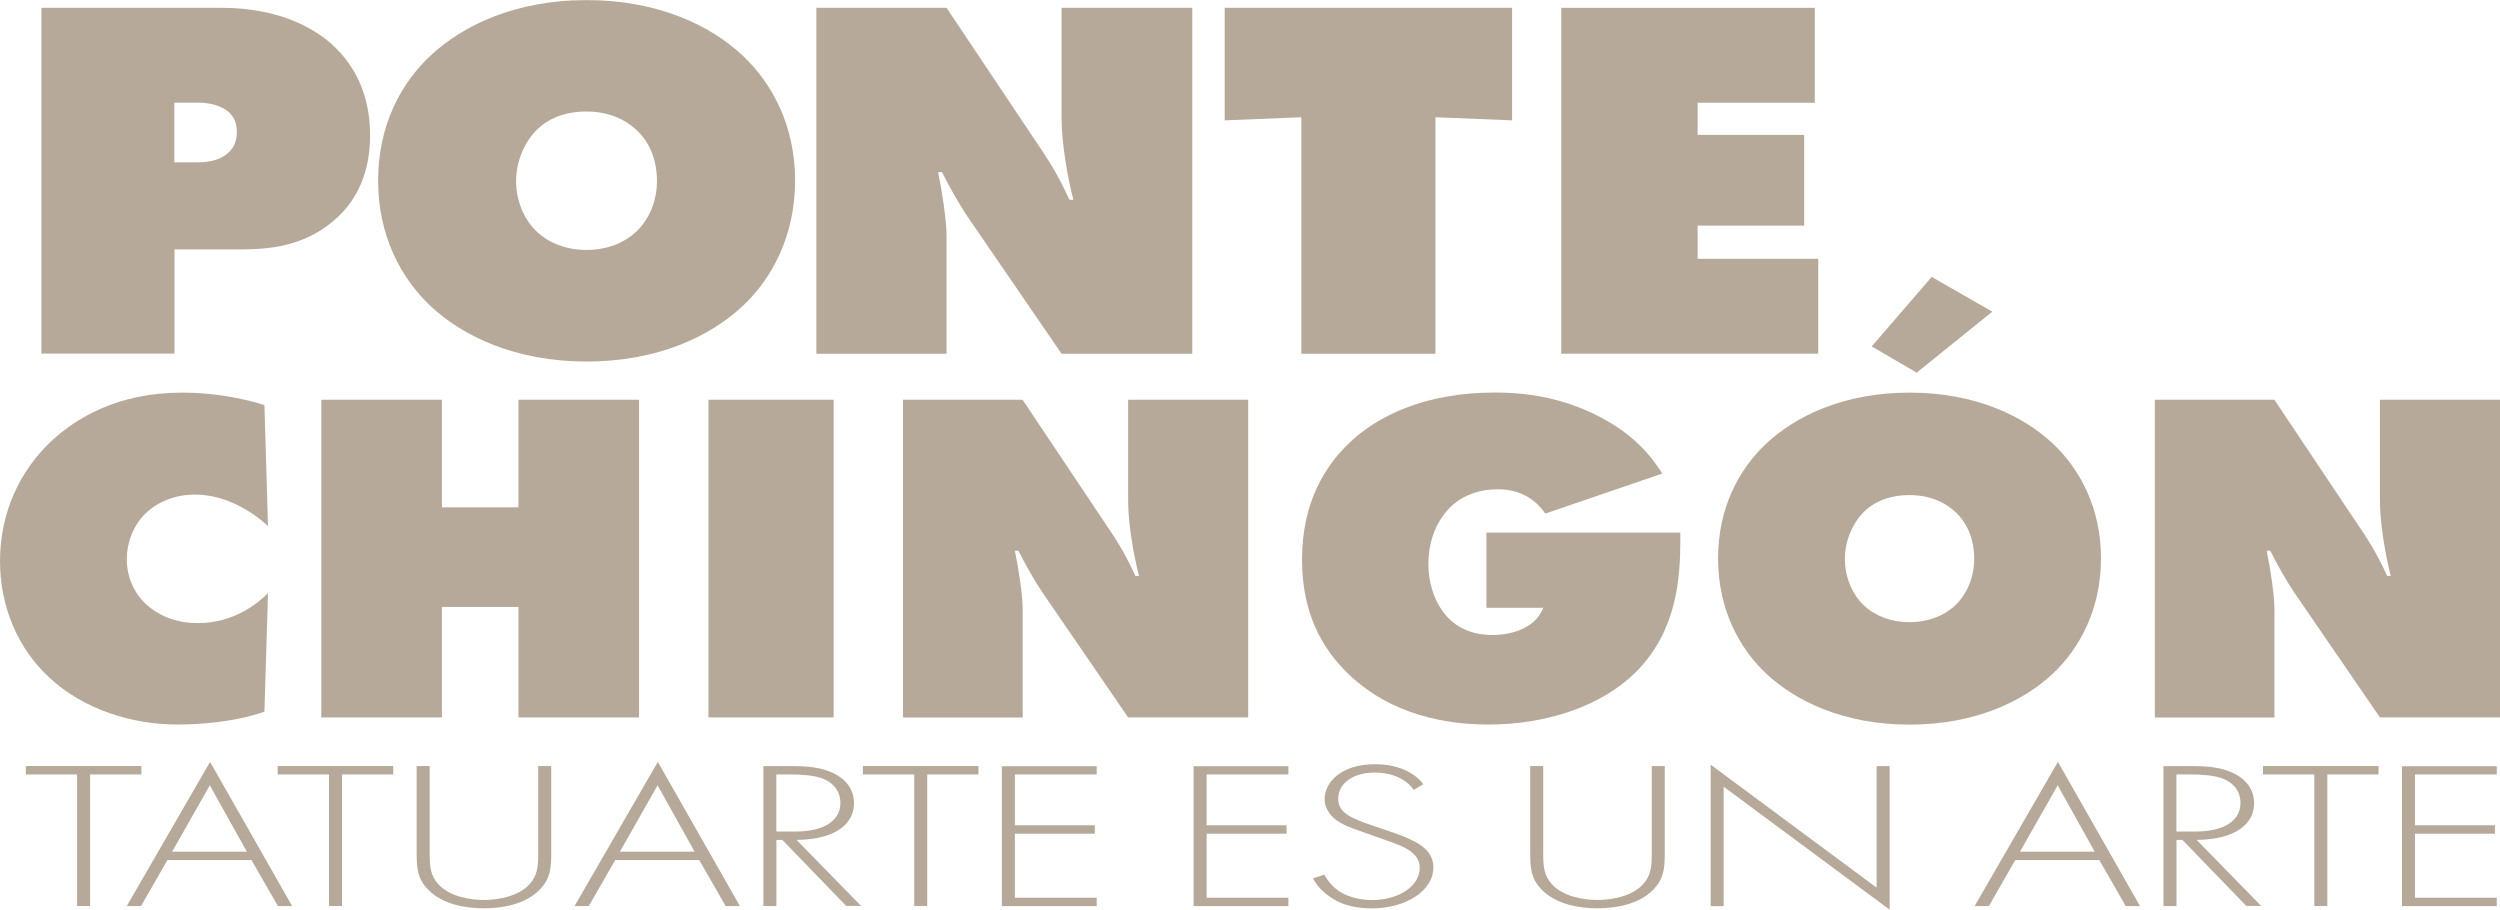
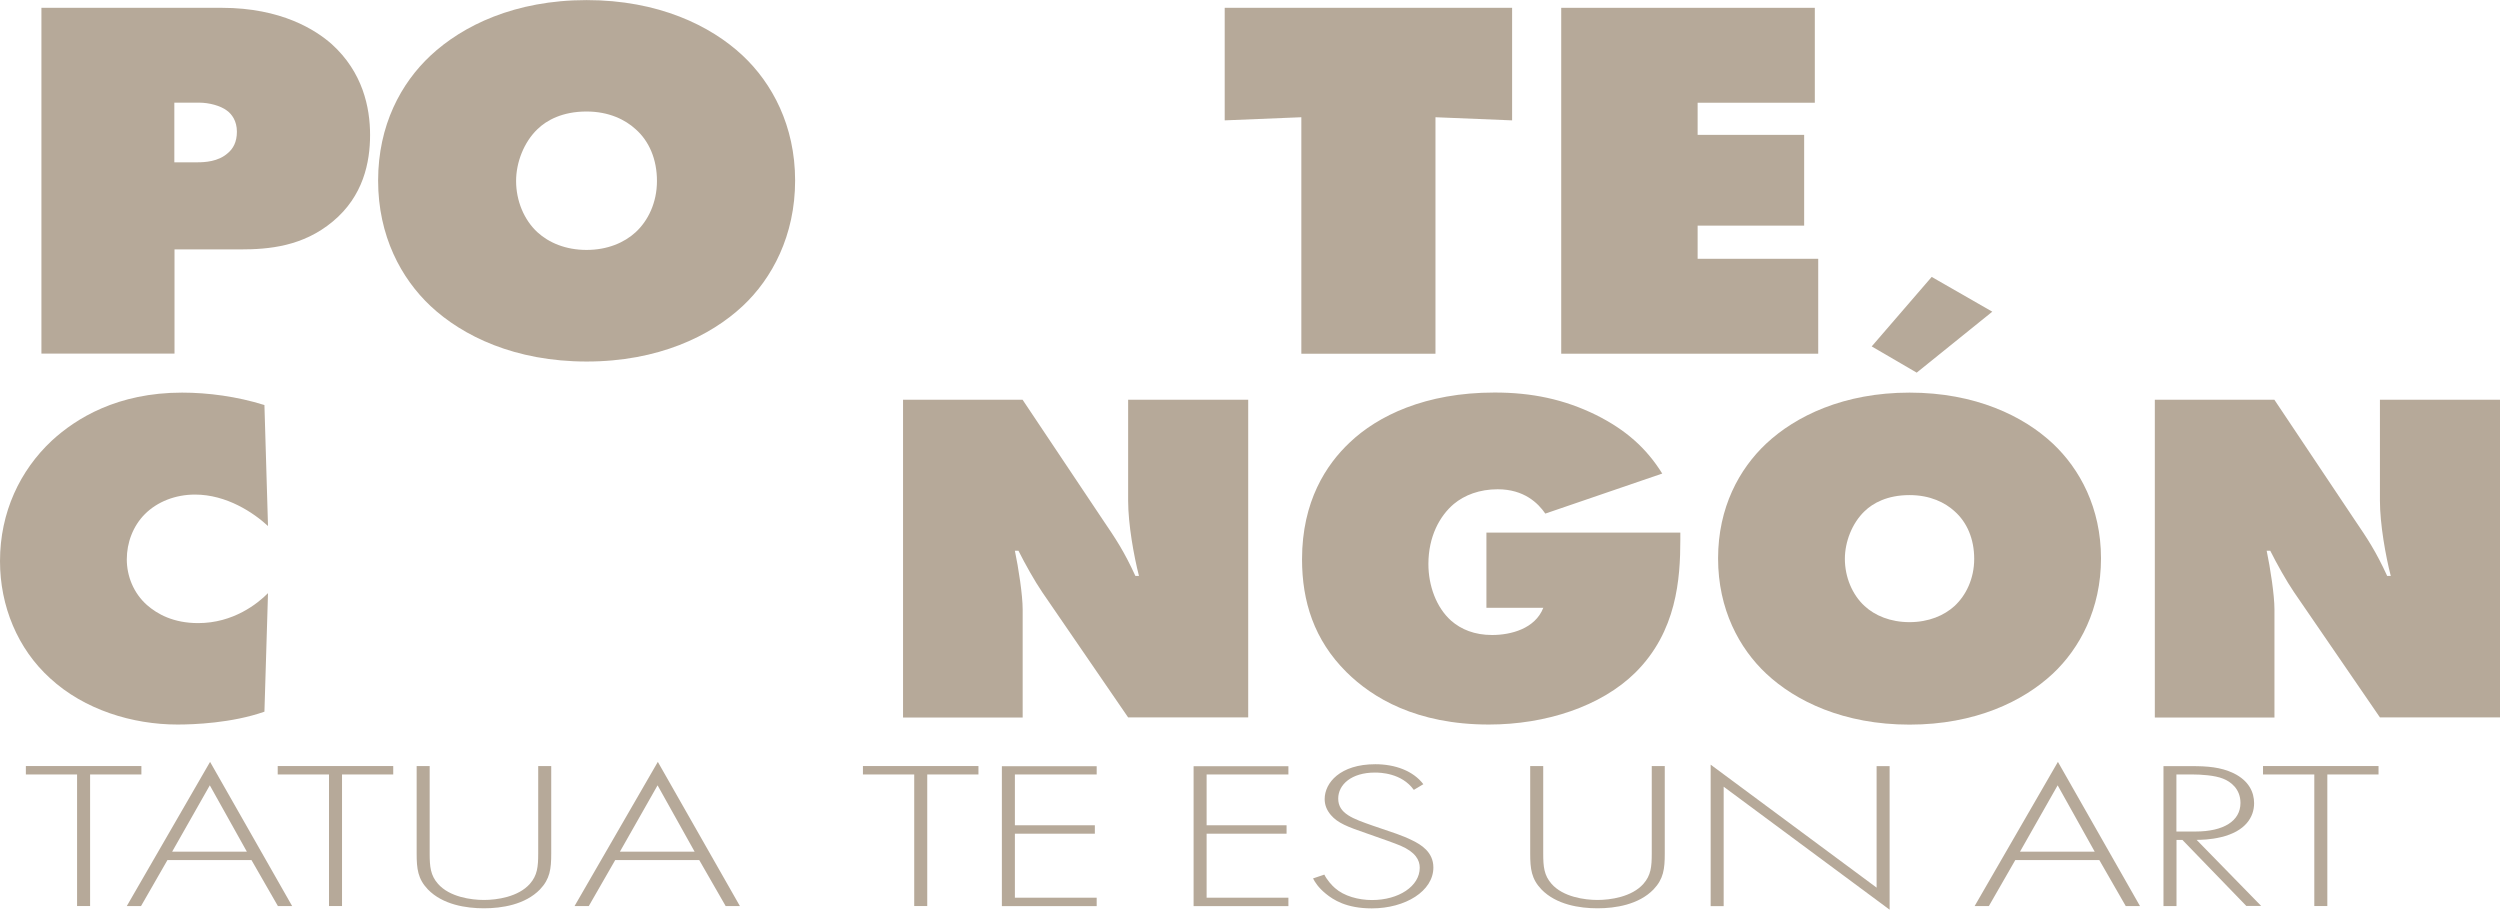
<svg xmlns="http://www.w3.org/2000/svg" width="448" height="163" viewBox="0 0 448 163" fill="none">
  <g clip-path="url(#clip0_2008_84)">
    <g clip-path="url(#clip1_2008_84)">
      <path d="M16.145 138.785V162.362H13.812V138.785H4.635V137.275H25.337V138.785H16.145Z" fill="#B6A999" />
      <path d="M45.084 154.129H30.003L25.274 162.362H22.722L37.645 136.528L52.349 162.362H49.797L45.068 154.129H45.084ZM44.238 152.62L37.598 140.73L30.849 152.62H44.222H44.238Z" fill="#B6A999" />
      <path d="M61.291 138.785V162.362H58.958V138.785H49.766V137.275H70.467V138.785H61.275H61.291Z" fill="#B6A999" />
      <path d="M76.997 137.275V152.962C76.997 155.328 77.154 156.868 78.485 158.378C80.552 160.743 84.436 161.273 86.722 161.273C89.008 161.273 92.876 160.743 94.959 158.378C96.29 156.868 96.446 155.328 96.446 152.962V137.275H98.78V152.962C98.78 155.701 98.56 157.506 96.76 159.39C94.097 162.128 89.916 162.767 86.722 162.767C83.527 162.767 79.346 162.128 76.684 159.39C74.883 157.506 74.664 155.701 74.664 152.962V137.275H76.997Z" fill="#B6A999" />
      <path d="M125.322 154.129H110.242L105.513 162.362H102.961L117.884 136.528L132.588 162.362H130.036L125.307 154.129H125.322ZM124.477 152.62L117.837 140.73L111.088 152.62H124.461H124.477Z" fill="#B6A999" />
-       <path d="M151.662 162.362L140.199 150.519H139.134V162.362H136.801V137.291H141.89C144.599 137.291 147.042 137.447 149.375 138.567C152.131 139.921 153.04 141.991 153.04 143.936C153.04 146.411 151.505 148.978 147.089 150.021C145.226 150.472 143.534 150.503 142.736 150.503L154.308 162.346H151.646L151.662 162.362ZM139.134 149.009H142.532C147.574 149.009 150.597 147.126 150.597 143.889C150.597 141.368 148.843 140.061 147.465 139.532C145.977 138.925 143.425 138.785 142.047 138.785H139.118V149.009H139.134Z" fill="#B6A999" />
      <path d="M166.162 138.785V162.362H163.829V138.785H154.637V137.275H175.338V138.785H166.146H166.162Z" fill="#B6A999" />
      <path d="M196.526 138.785H181.868V147.889H196.197V149.398H181.868V160.868H196.526V162.377H179.535V137.307H196.526V138.816V138.785Z" fill="#B6A999" />
      <path d="M230.882 138.785H216.225V147.889H230.553V149.398H216.225V160.868H230.882V162.377H213.892V137.307H230.882V138.816V138.785Z" fill="#B6A999" />
      <path d="M253.338 141.524C251.161 138.52 247.34 138.443 246.385 138.443C242.188 138.443 239.808 140.59 239.808 143.111C239.808 145.819 242.47 146.722 246.025 147.967C249.533 149.165 251.287 149.694 253.087 150.597C254.622 151.344 256.861 152.667 256.861 155.452C256.861 159.67 251.866 162.782 245.821 162.782C241.249 162.782 238.916 161.241 237.585 160.152C236.207 159.032 235.627 158.051 235.298 157.413L237.318 156.728C237.804 157.709 238.696 158.689 239.229 159.141C240.826 160.572 243.426 161.288 245.868 161.288C250.645 161.288 254.418 158.814 254.418 155.499C254.418 154.145 253.682 152.713 250.973 151.546C249.971 151.126 247.889 150.379 244.976 149.367C241.468 148.169 239.714 147.484 238.493 146.053C237.694 145.119 237.381 144.17 237.381 143.189C237.381 140.295 240.137 136.949 246.464 136.949C250.018 136.949 253.26 138.147 255.061 140.528L253.369 141.539L253.338 141.524Z" fill="#B6A999" />
      <path d="M276.545 137.275V152.962C276.545 155.328 276.702 156.868 278.033 158.378C280.1 160.743 283.983 161.273 286.27 161.273C288.556 161.273 292.424 160.743 294.507 158.378C295.838 156.868 295.994 155.328 295.994 152.962V137.275H298.327V152.962C298.327 155.701 298.108 157.506 296.307 159.39C293.645 162.128 289.464 162.767 286.27 162.767C283.075 162.767 278.894 162.128 276.232 159.39C274.431 157.506 274.212 155.701 274.212 152.962V137.275H276.545Z" fill="#B6A999" />
      <path d="M306.549 162.362V137.026L336.286 159.063V137.291H338.619V163.016L308.882 140.979V162.377H306.549V162.362Z" fill="#B6A999" />
      <path d="M376.217 154.129H361.137L356.408 162.362H353.856L368.779 136.528L383.483 162.362H380.931L376.202 154.129H376.217ZM375.372 152.62L368.732 140.73L361.983 152.62H375.356H375.372Z" fill="#B6A999" />
      <path d="M402.557 162.362L391.094 150.519H390.029V162.362H387.696V137.291H392.785C395.494 137.291 397.937 137.447 400.27 138.567C403.026 139.921 403.935 141.991 403.935 143.936C403.935 146.411 402.4 148.978 397.984 150.021C396.121 150.472 394.429 150.503 393.631 150.503L405.203 162.346H402.541L402.557 162.362ZM390.029 149.009H393.427C398.469 149.009 401.492 147.126 401.492 143.889C401.492 141.368 399.738 140.061 398.36 139.532C396.872 138.925 394.32 138.785 392.942 138.785H390.013V149.009H390.029Z" fill="#B6A999" />
      <path d="M417.057 138.785V162.362H414.724V138.785H405.532V137.275H426.233V138.785H417.041H417.057Z" fill="#B6A999" />
-       <path d="M447.421 138.785H432.763V147.889H447.092V149.398H432.763V160.868H447.421V162.377H430.43V137.307H447.421V138.816V138.785Z" fill="#B6A999" />
      <path d="M7.423 63.385V1.401H39.744C50.455 1.401 56.609 5.4 59.443 7.906C65.002 12.932 66.318 19.251 66.318 24.168C66.318 29.086 65.112 35.14 59.647 39.684C54.291 44.15 48.231 44.695 43.079 44.695H31.272V63.37H7.423V63.385ZM31.256 29.086H35.39C36.596 29.086 39.133 28.993 40.84 27.421C41.748 26.674 42.453 25.476 42.453 23.608C42.453 21.663 41.544 20.449 40.636 19.795C39.524 18.955 37.504 18.395 35.688 18.395H31.241V29.086H31.256Z" fill="#B6A999" />
      <path d="M133.089 54.842C127.327 60.226 117.947 64.786 105.122 64.786C92.297 64.786 82.901 60.226 77.154 54.842C71.908 49.908 67.758 42.298 67.758 32.354C67.758 22.41 71.892 14.878 77.154 9.96C82.917 4.575 92.297 0.016 105.122 0.016C117.947 0.016 127.342 4.575 133.089 9.96C138.335 14.878 142.485 22.503 142.485 32.354C142.485 42.205 138.351 49.924 133.089 54.842ZM96.321 23.141C93.894 25.46 92.484 29.086 92.484 32.432C92.484 35.965 93.894 39.404 96.321 41.629C98.341 43.481 101.363 44.788 105.106 44.788C108.849 44.788 111.871 43.481 113.891 41.629C116.115 39.591 117.727 36.338 117.727 32.432C117.727 28.526 116.318 25.273 113.891 23.141C112.074 21.476 109.146 19.982 105.106 19.982C100.768 19.982 97.934 21.569 96.321 23.141Z" fill="#B6A999" />
-       <path d="M146.29 63.385V1.401H169.623L185.282 24.822C187.803 28.541 189.416 30.953 191.64 35.793H192.345C191.327 31.887 190.231 25.662 190.231 21.102V1.401H213.657V63.385H190.231L173.459 38.937C171.94 36.712 170.124 33.459 168.809 30.845H168.104C168.809 34.191 169.623 39.482 169.623 42.283V63.385H146.29Z" fill="#B6A999" />
      <path d="M233.2 63.385V21.009L219.467 21.569V1.401H270.97V21.569L257.237 21.009V63.385H233.2Z" fill="#B6A999" />
      <path d="M279.771 63.385V1.401H325.215V18.41H304.215V24.168H323.304V40.431H304.215V46.376H325.825V63.385H279.771Z" fill="#B6A999" />
      <path d="M47.385 127.533C41.544 129.588 34.686 129.837 31.804 129.837C23.74 129.837 15.111 127.191 8.989 121.557C3.148 116.266 0 108.594 0 100.564C0 91.771 3.617 84.27 9.27 78.979C13.624 74.964 21.046 70.357 32.634 70.357C37.269 70.357 42.468 71.042 47.385 72.583L48.027 94.261C45.428 91.865 40.605 88.628 34.952 88.628C31.428 88.628 28.187 89.904 25.963 92.129C23.834 94.261 22.722 97.249 22.722 100.237C22.722 103.225 23.928 106.291 26.339 108.423C28.187 110.041 31.068 111.66 35.516 111.66C41.826 111.66 46.18 108.158 48.027 106.291L47.385 127.549V127.533Z" fill="#B6A999" />
-       <path d="M57.58 128.561V71.633H79.19V90.915H92.907V71.633H114.517V128.561H92.907V108.765H79.19V128.561H57.58Z" fill="#B6A999" />
-       <path d="M126.951 128.561V71.633H149.391V128.561H126.951Z" fill="#B6A999" />
      <path d="M161.824 128.561V71.633H183.246L197.622 93.141C199.939 96.549 201.427 98.774 203.463 103.209H204.105C203.181 99.63 202.163 93.903 202.163 89.733V71.633H223.679V128.561H202.163L186.77 106.12C185.376 104.065 183.716 101.093 182.51 98.696H181.868C182.51 101.762 183.262 106.633 183.262 109.201V128.576H161.84L161.824 128.561Z" fill="#B6A999" />
      <path d="M266.335 95.444H301.115V96.72C301.115 103.723 300.473 113.185 293.05 120.53C286.927 126.584 276.999 129.837 266.805 129.837C253.823 129.837 245.947 125.059 241.296 120.453C235.455 114.648 233.325 107.738 233.325 100.222C233.325 89.81 237.679 83.243 241.86 79.306C246.871 74.528 255.405 70.342 267.823 70.342C274.494 70.342 280.256 71.54 286.003 74.357C291.296 77.002 294.992 80.239 297.873 84.862L276.921 92.036C275.621 90.153 273.116 87.678 268.387 87.678C265.145 87.678 262.452 88.705 260.51 90.324C258.004 92.456 255.969 96.129 255.969 101.077C255.969 104.921 257.362 108.843 260.056 111.24C261.825 112.78 264.221 113.792 267.384 113.792C270.72 113.792 275.089 112.687 276.561 108.921H266.367V95.428L266.335 95.444Z" fill="#B6A999" />
      <path d="M367.871 120.717C362.578 125.666 353.965 129.852 342.189 129.852C330.414 129.852 321.785 125.666 316.508 120.717C311.685 116.188 307.88 109.201 307.88 100.066C307.88 90.931 311.685 84.021 316.508 79.493C321.801 74.544 330.414 70.357 342.189 70.357C353.965 70.357 362.594 74.544 367.871 79.493C372.694 84.021 376.499 91.009 376.499 100.066C376.499 109.123 372.694 116.188 367.871 120.717ZM334.125 91.615C331.901 93.748 330.601 97.078 330.601 100.144C330.601 103.381 331.901 106.54 334.125 108.594C335.973 110.306 338.76 111.489 342.189 111.489C345.619 111.489 348.406 110.29 350.254 108.594C352.29 106.711 353.777 103.723 353.777 100.144C353.777 96.564 352.478 93.576 350.254 91.615C348.578 90.075 345.901 88.721 342.189 88.721C338.196 88.721 335.612 90.168 334.125 91.615ZM346.167 49.628L357.019 55.853L343.473 66.778L335.409 62.078L346.167 49.613V49.628Z" fill="#B6A999" />
      <path d="M386.145 128.561V71.633H407.567L421.943 93.141C424.26 96.549 425.748 98.774 427.784 103.209H428.426C427.502 99.63 426.484 93.903 426.484 89.733V71.633H448V128.561H426.484L411.091 106.12C409.697 104.065 408.037 101.093 406.831 98.696H406.189C406.831 101.762 407.583 106.633 407.583 109.201V128.576H386.161L386.145 128.561Z" fill="#B6A999" />
    </g>
  </g>
  <defs>
    <clipPath id="clip0_2008_84">
      <rect width="448" height="163" fill="white" />
    </clipPath>
    <clipPath id="clip1_2008_84">
      <rect width="448" height="163" fill="white" />
    </clipPath>
  </defs>
</svg>